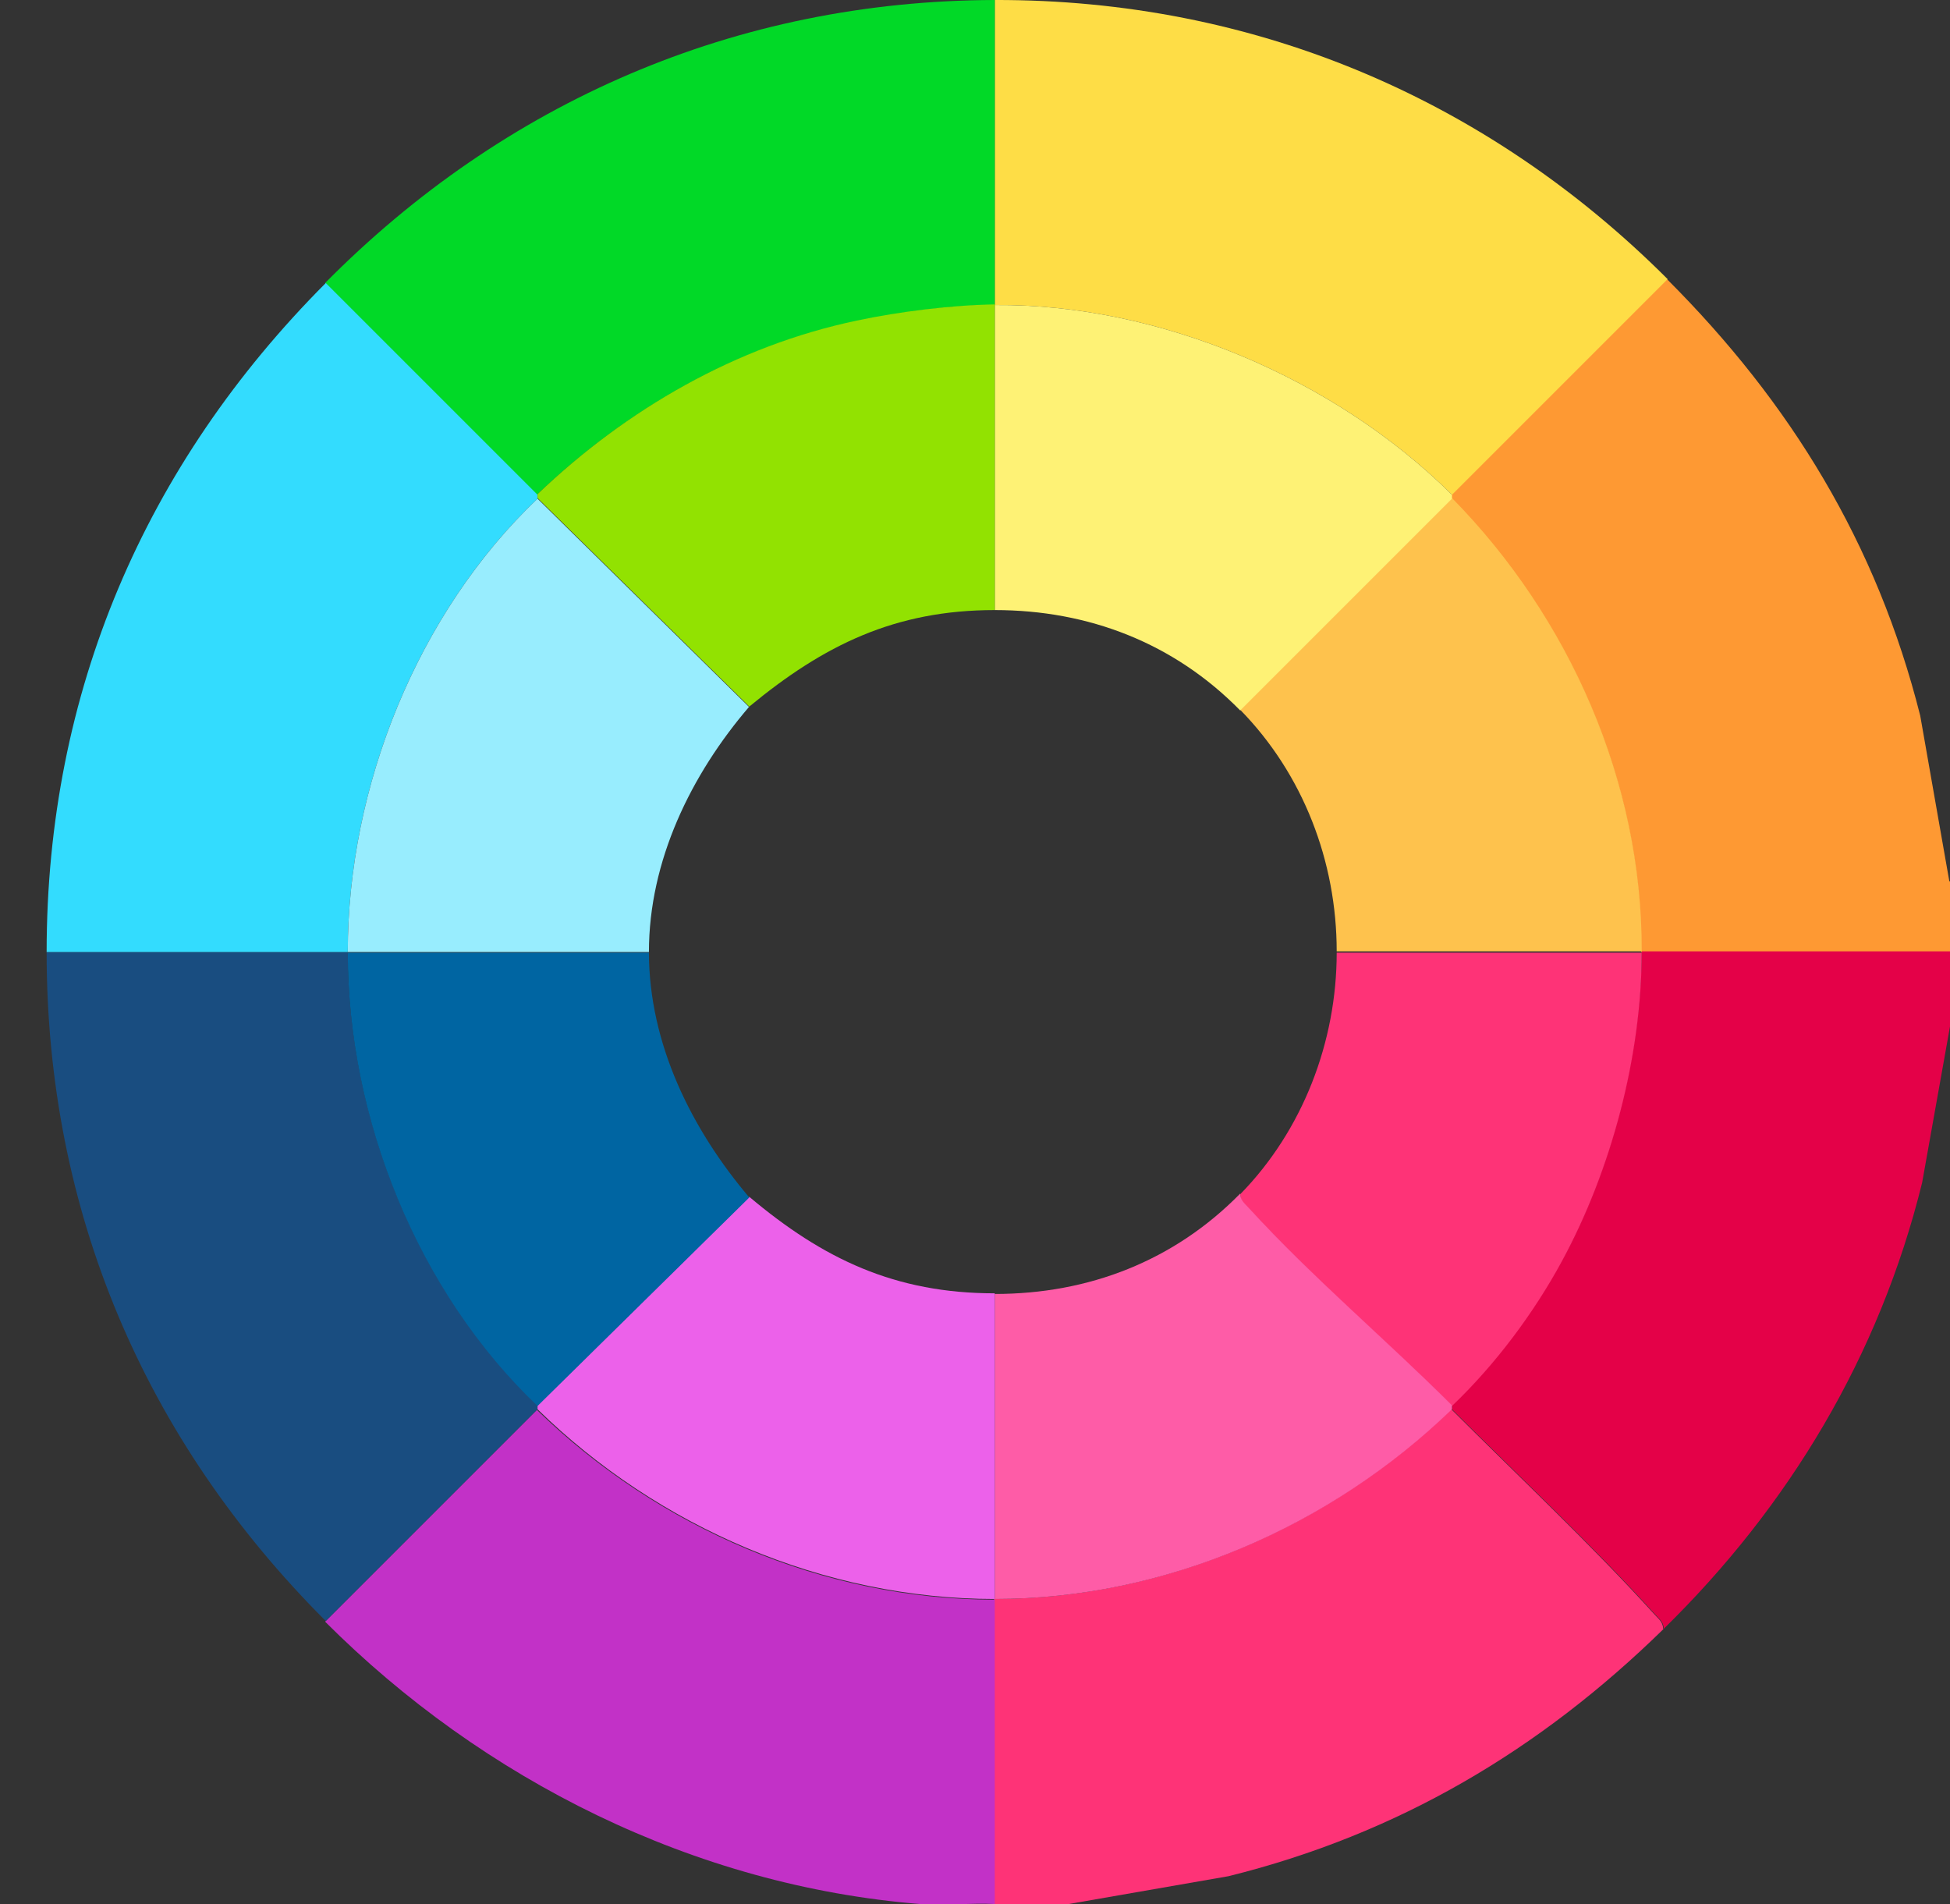
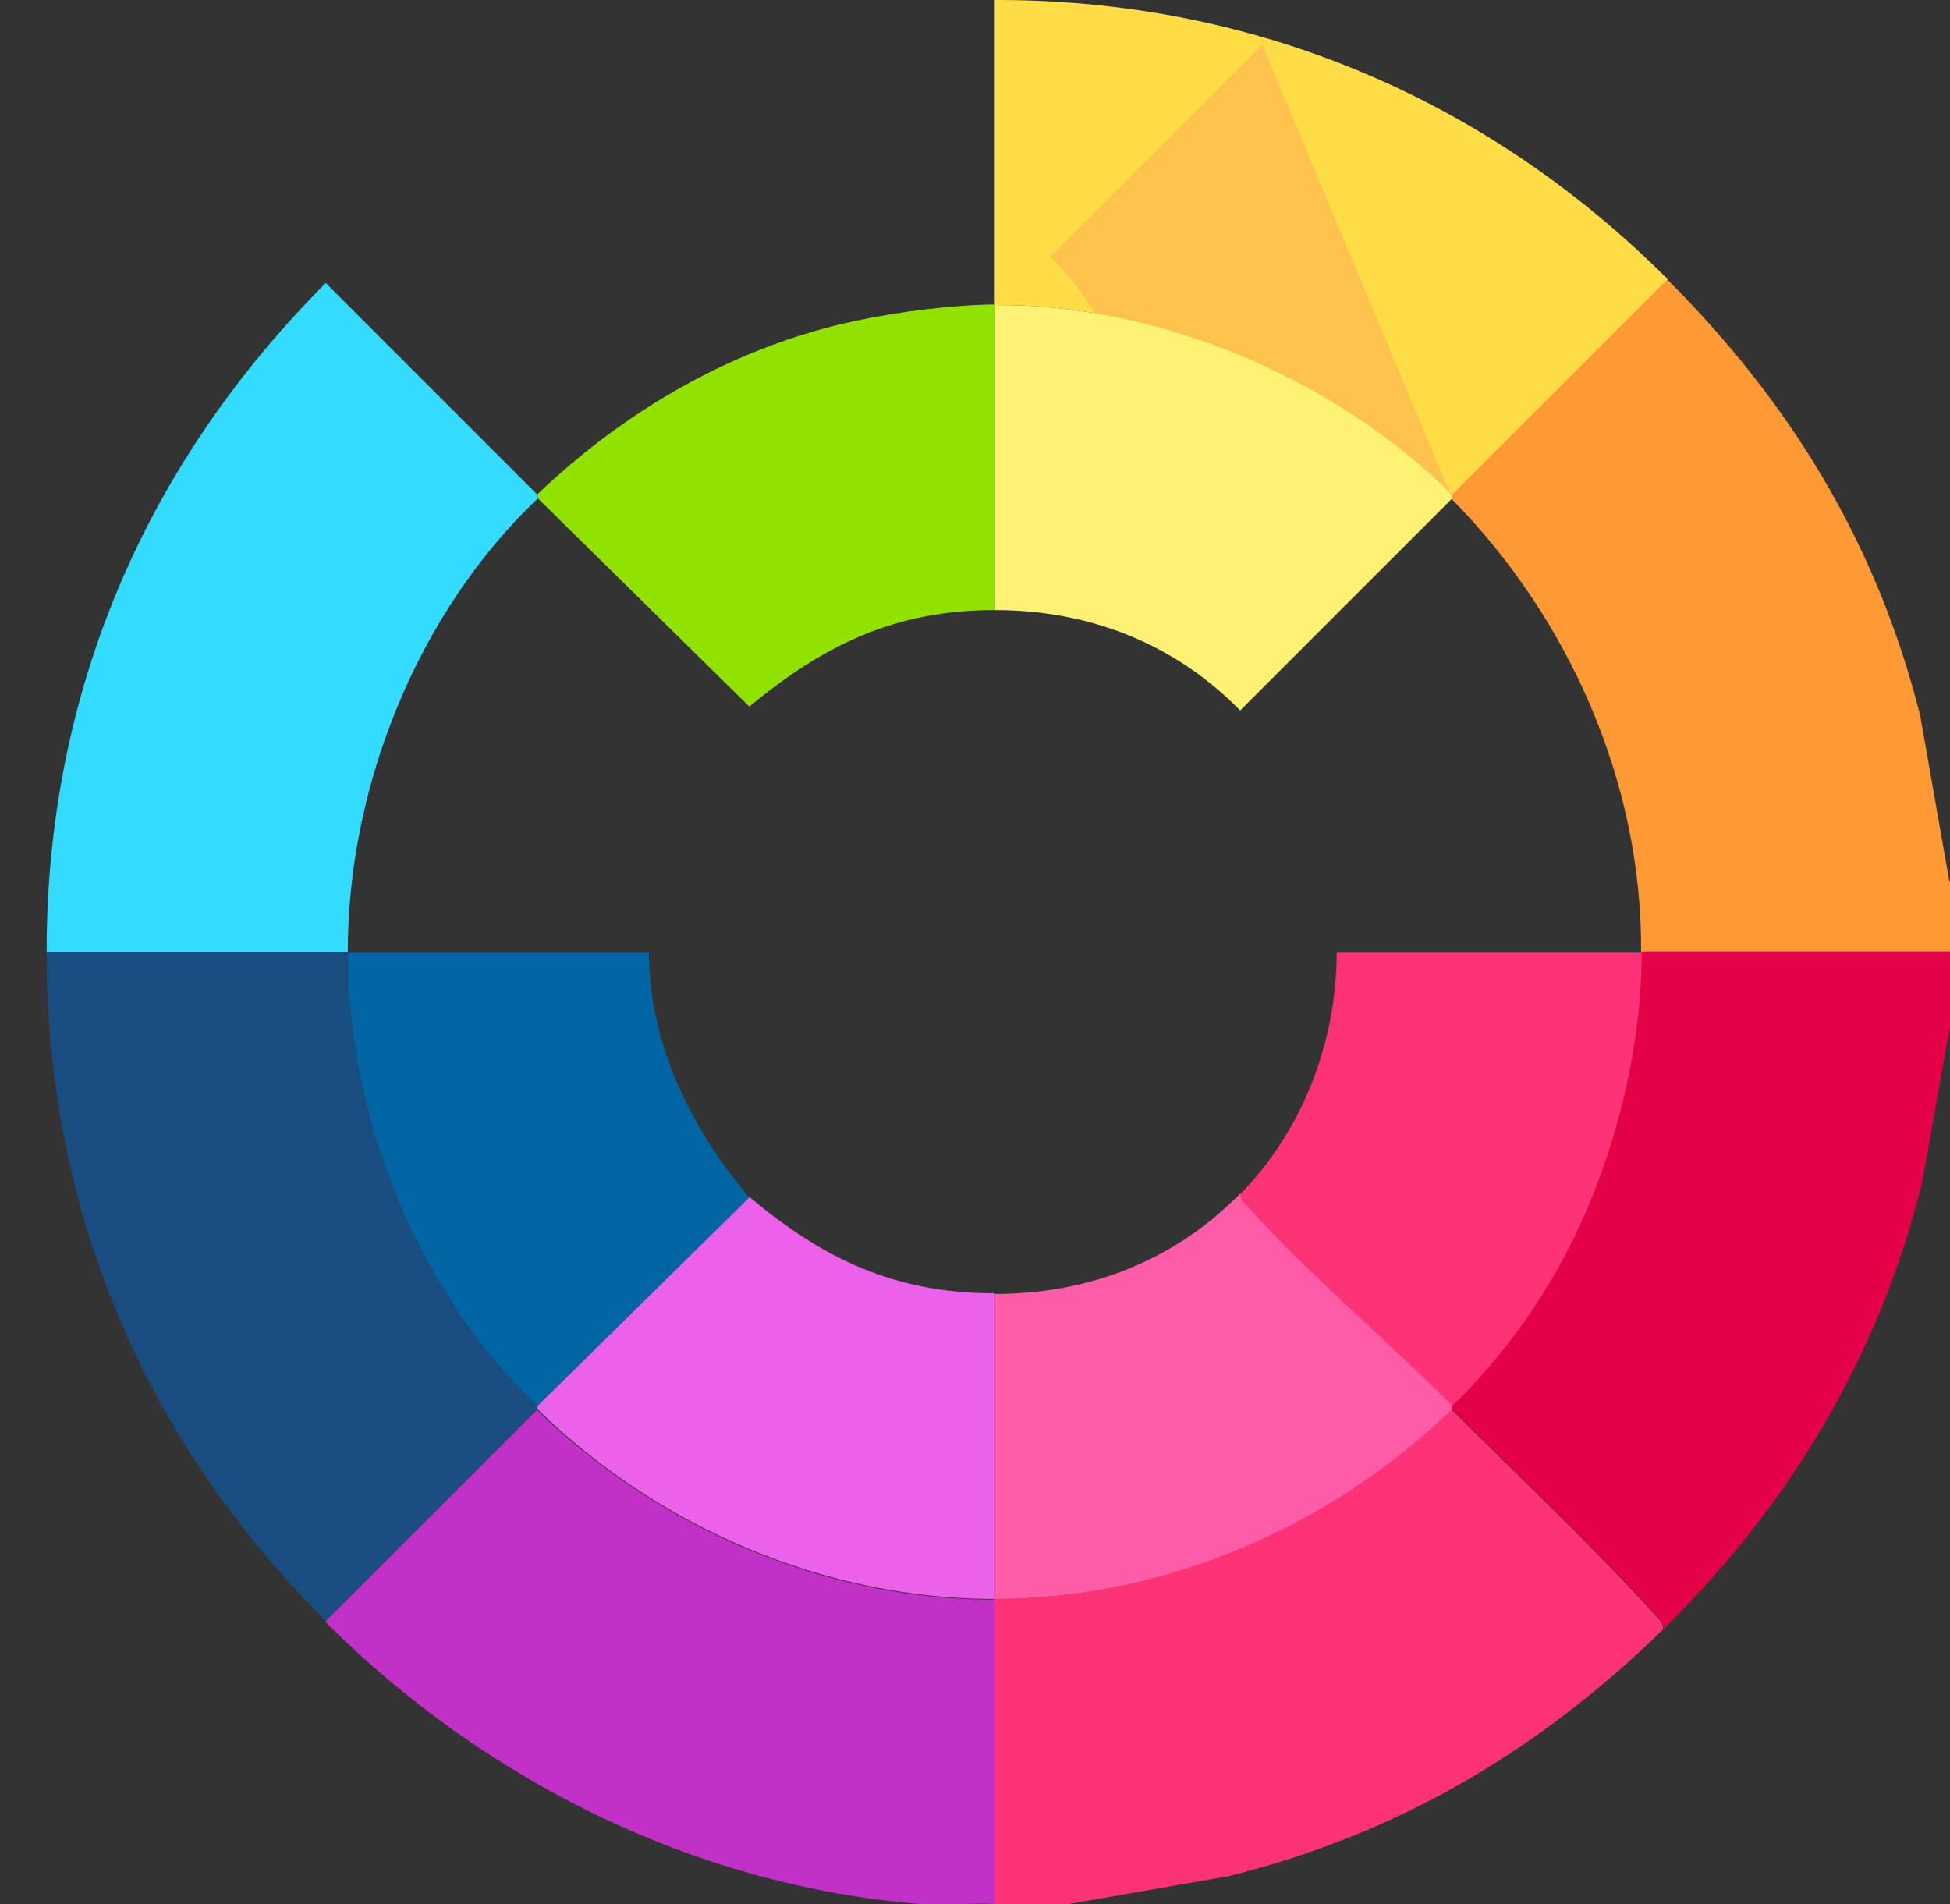
<svg xmlns="http://www.w3.org/2000/svg" id="Layer_1" data-name="Layer 1" viewBox="0 0 30.11 29.4">
  <rect x="0" y="0" width="30.11" height="29.4" fill="#333333" stroke="none" />
  <defs>
    <style>
      .cls-1 {
        fill: #c231c7;
      }

      .cls-2 {
        fill: #01d927;
      }

      .cls-3 {
        fill: #98edfe;
      }

      .cls-4 {
        fill: #fe5ca7;
      }

      .cls-5 {
        fill: #0065a2;
      }

      .cls-6 {
        fill: #92e201;
      }

      .cls-7 {
        fill: #fef275;
      }

      .cls-8 {
        fill: #fedd46;
      }

      .cls-9 {
        fill: #ec61ea;
      }

      .cls-10 {
        fill: #33dcfe;
      }

      .cls-11 {
        fill: #e40148;
      }

      .cls-12 {
        fill: #fe3377;
      }

      .cls-13 {
        fill: #fe9933;
      }

      .cls-14 {
        fill: #fec24d;
      }

      .cls-15 {
        fill: #194d80;
      }
    </style>
  </defs>
  <path class="cls-13" d="M30.11,13.61v1.09h-4.77c.02-2.62-1.12-5.17-2.93-7,0,0,0-.05,0-.06l3.33-3.33c1.91,1.91,3.24,4.08,3.91,6.74l.45,2.56Z" />
  <path class="cls-11" d="M30.11,14.7v1.15l-.43,2.41c-.66,2.68-2.06,5-3.99,6.89,0-.11-.08-.16-.14-.23-.96-1.06-2.11-2.14-3.13-3.16,0,0,0-.05,0-.06.67-.64,1.25-1.43,1.7-2.24.76-1.4,1.22-3.17,1.23-4.77h4.77Z" />
  <path class="cls-12" d="M25.69,25.15c-1.91,1.87-4.1,3.17-6.72,3.82l-2.47.43h-1.15v-4.71c2.63,0,5.19-1.12,7.06-2.93,1.02,1.02,2.17,2.1,3.13,3.16.06.07.14.12.14.23Z" />
  <path class="cls-1" d="M15.36,24.69v4.71c-.37-.02-.78.03-1.15,0-3.49-.28-6.75-1.92-9.19-4.36l3.27-3.27c1.87,1.82,4.43,2.93,7.06,2.93Z" />
  <path class="cls-8" d="M15.36,0c4.01-.01,7.61,1.53,10.39,4.31l-3.33,3.33c-1.8-1.79-4.51-2.95-7.06-2.93V0Z" />
-   <path class="cls-2" d="M15.36,0v4.71c-.67,0-1.48.11-2.14.25-1.86.39-3.56,1.37-4.93,2.68l-3.27-3.27C7.78,1.58,11.36.01,15.36,0Z" />
  <path class="cls-15" d="M5.37,14.7c0,2.56,1.08,5.24,2.93,7v.06l-3.27,3.27C2.23,22.23.72,18.7.72,14.7h4.65Z" />
  <path class="cls-10" d="M8.3,7.64v.06c-1.85,1.76-2.93,4.44-2.93,7H.72c0-4.01,1.52-7.53,4.31-10.33l3.27,3.27Z" />
-   <path class="cls-14" d="M22.42,7.69c1.81,1.84,2.94,4.38,2.93,7h-4.71c0-1.39-.52-2.74-1.49-3.73l3.27-3.27Z" />
+   <path class="cls-14" d="M22.42,7.69h-4.71c0-1.39-.52-2.74-1.49-3.73l3.27-3.27Z" />
  <path class="cls-7" d="M22.42,7.64s0,.05,0,.06l-3.27,3.27c-1.02-1.04-2.34-1.55-3.79-1.55v-4.71c2.55-.02,5.26,1.14,7.06,2.93Z" />
  <path class="cls-12" d="M25.35,14.7c0,1.6-.47,3.37-1.23,4.77-.44.81-1.03,1.6-1.7,2.24-1.01-1.01-2.15-1.97-3.13-3.04-.07-.07-.14-.12-.14-.23.97-.99,1.49-2.36,1.49-3.73h4.71Z" />
  <path class="cls-4" d="M22.42,21.7s0,.05,0,.06c-1.87,1.81-4.43,2.93-7.06,2.93v-4.71c1.45,0,2.77-.51,3.79-1.55,0,.11.08.16.14.23.98,1.07,2.12,2.03,3.13,3.04Z" />
  <path class="cls-9" d="M15.36,19.98v4.71c-2.63,0-5.2-1.11-7.06-2.93v-.06l3.27-3.22c1.14.96,2.25,1.49,3.79,1.49Z" />
  <path class="cls-6" d="M15.36,4.71v4.71c-1.54,0-2.64.54-3.79,1.49l-3.27-3.22v-.06c1.37-1.31,3.07-2.29,4.93-2.68.66-.14,1.46-.24,2.14-.25Z" />
  <path class="cls-5" d="M10.02,14.7c0,1.42.66,2.74,1.55,3.79l-3.27,3.22c-1.85-1.76-2.93-4.44-2.93-7h4.65Z" />
-   <path class="cls-3" d="M11.57,10.91c-.9,1.05-1.55,2.38-1.55,3.79h-4.65c0-2.56,1.08-5.24,2.93-7l3.27,3.22Z" />
</svg>